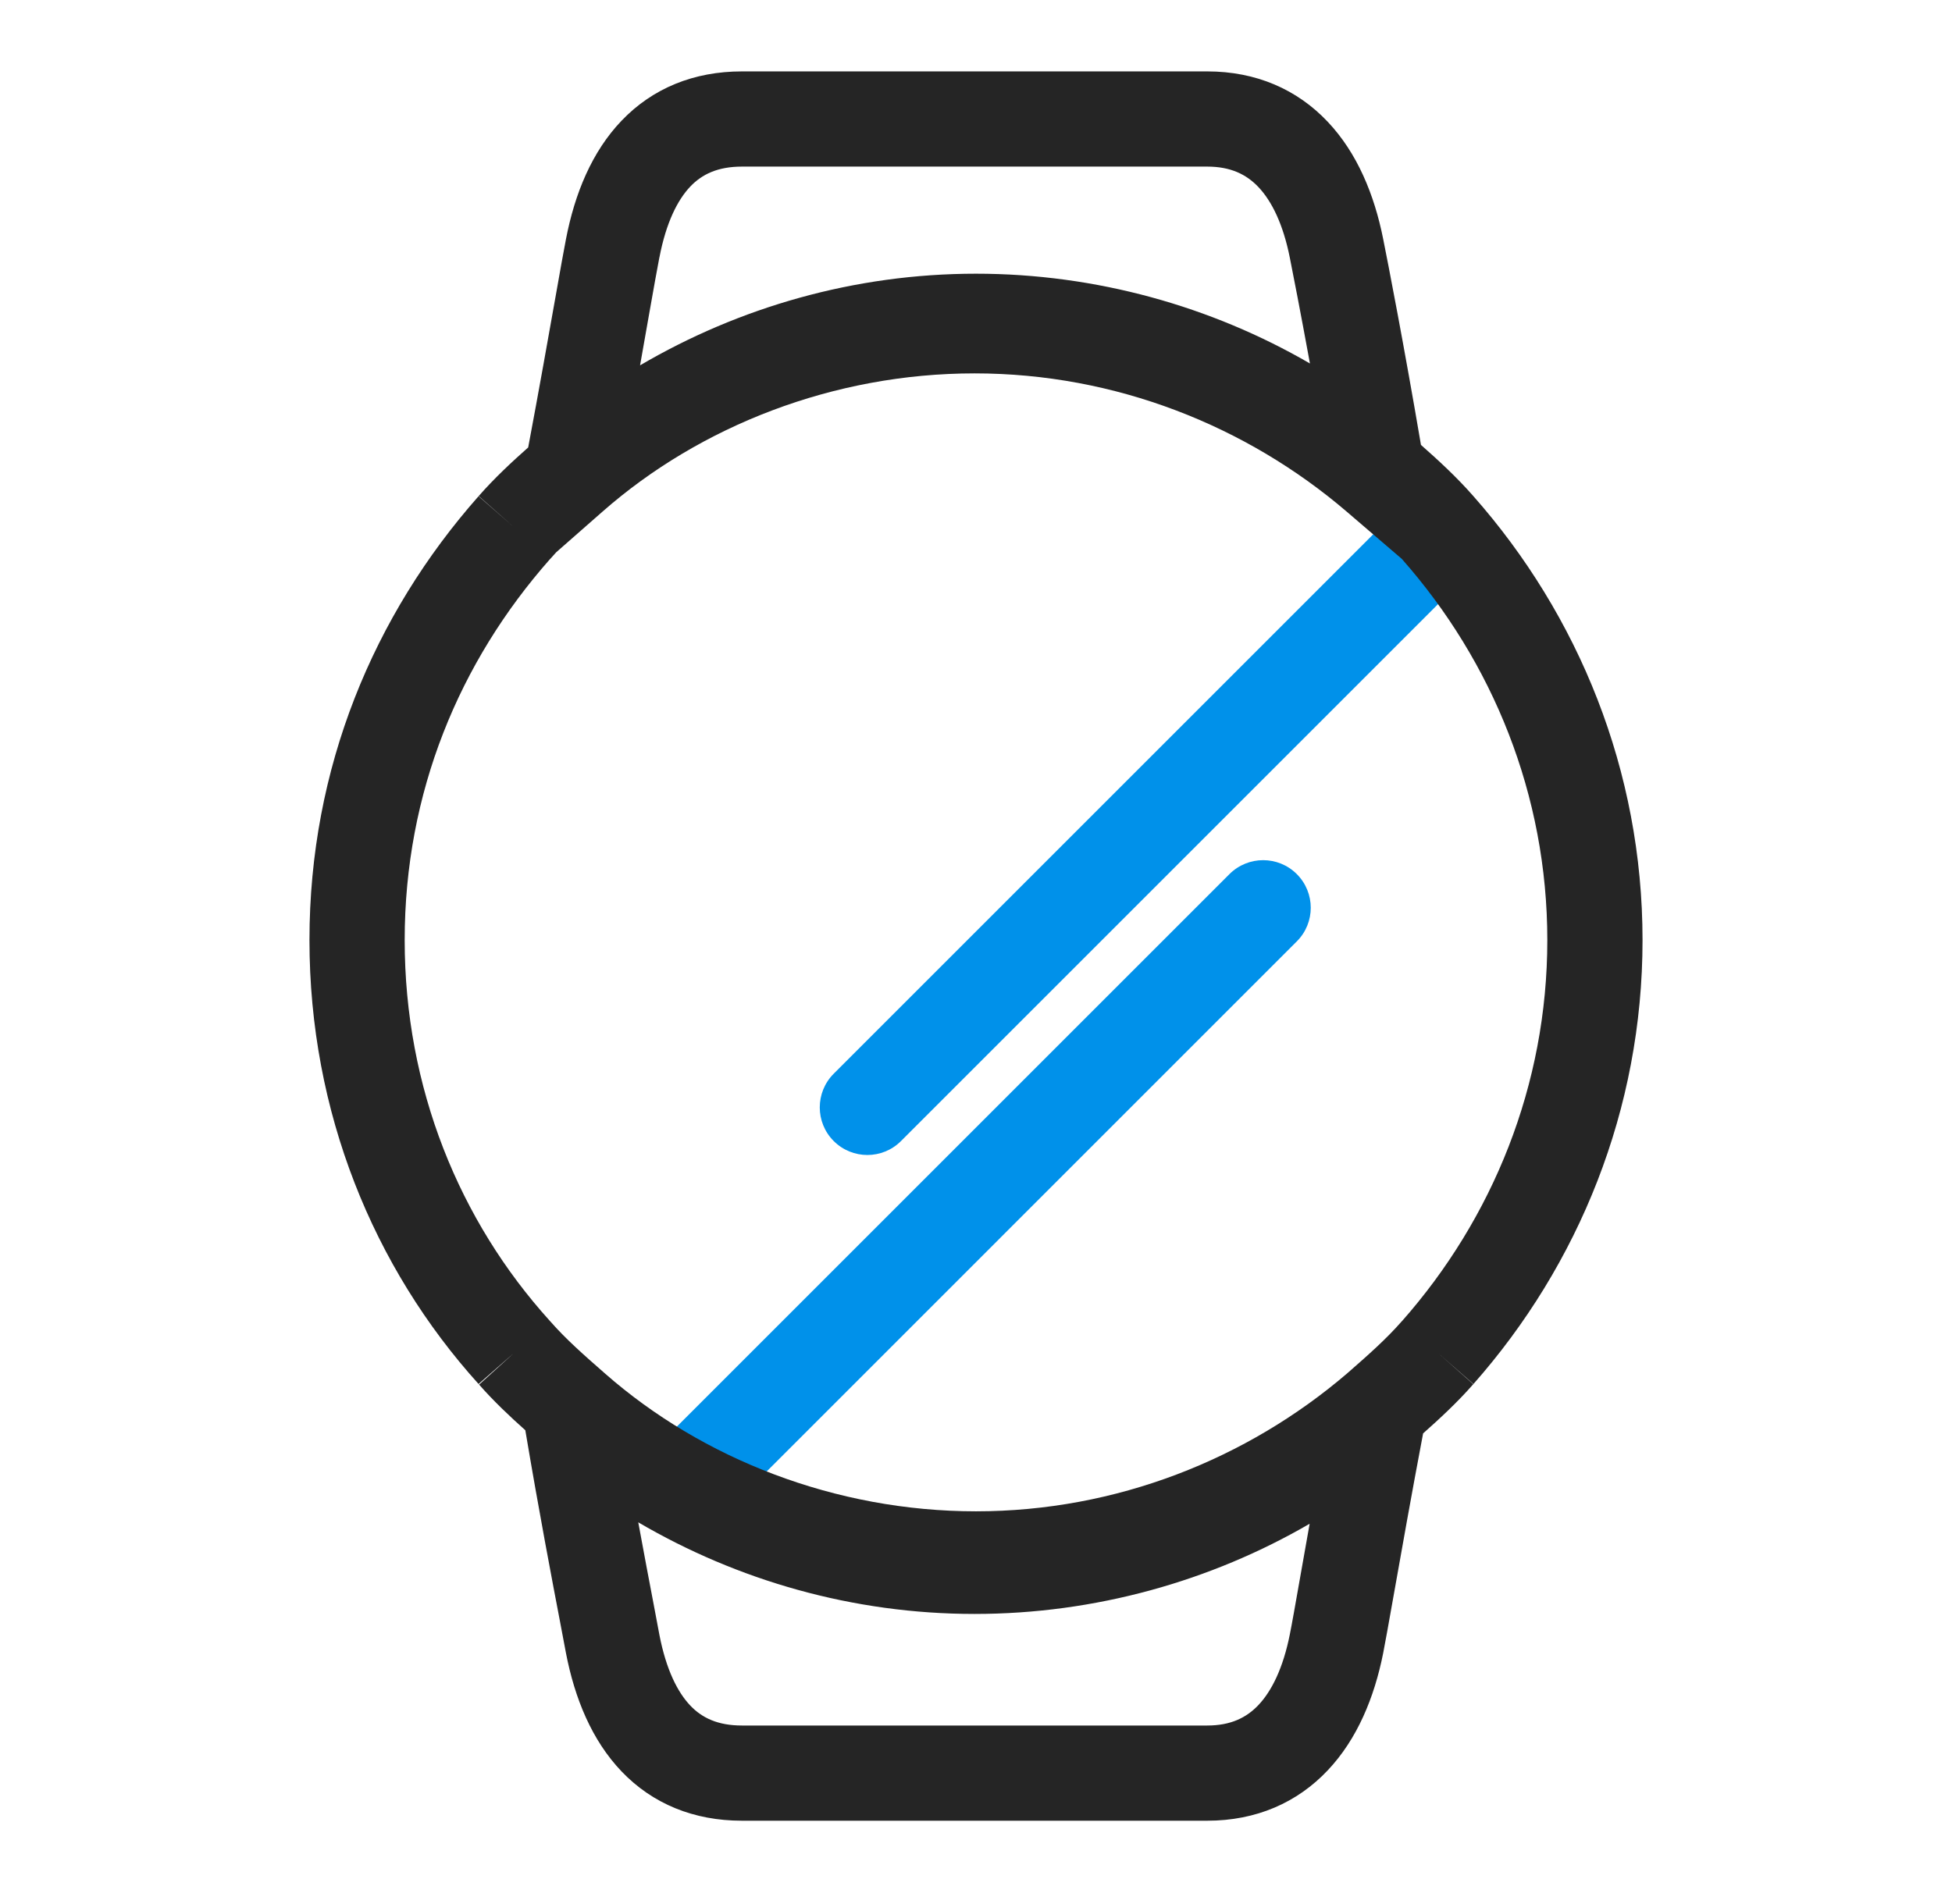
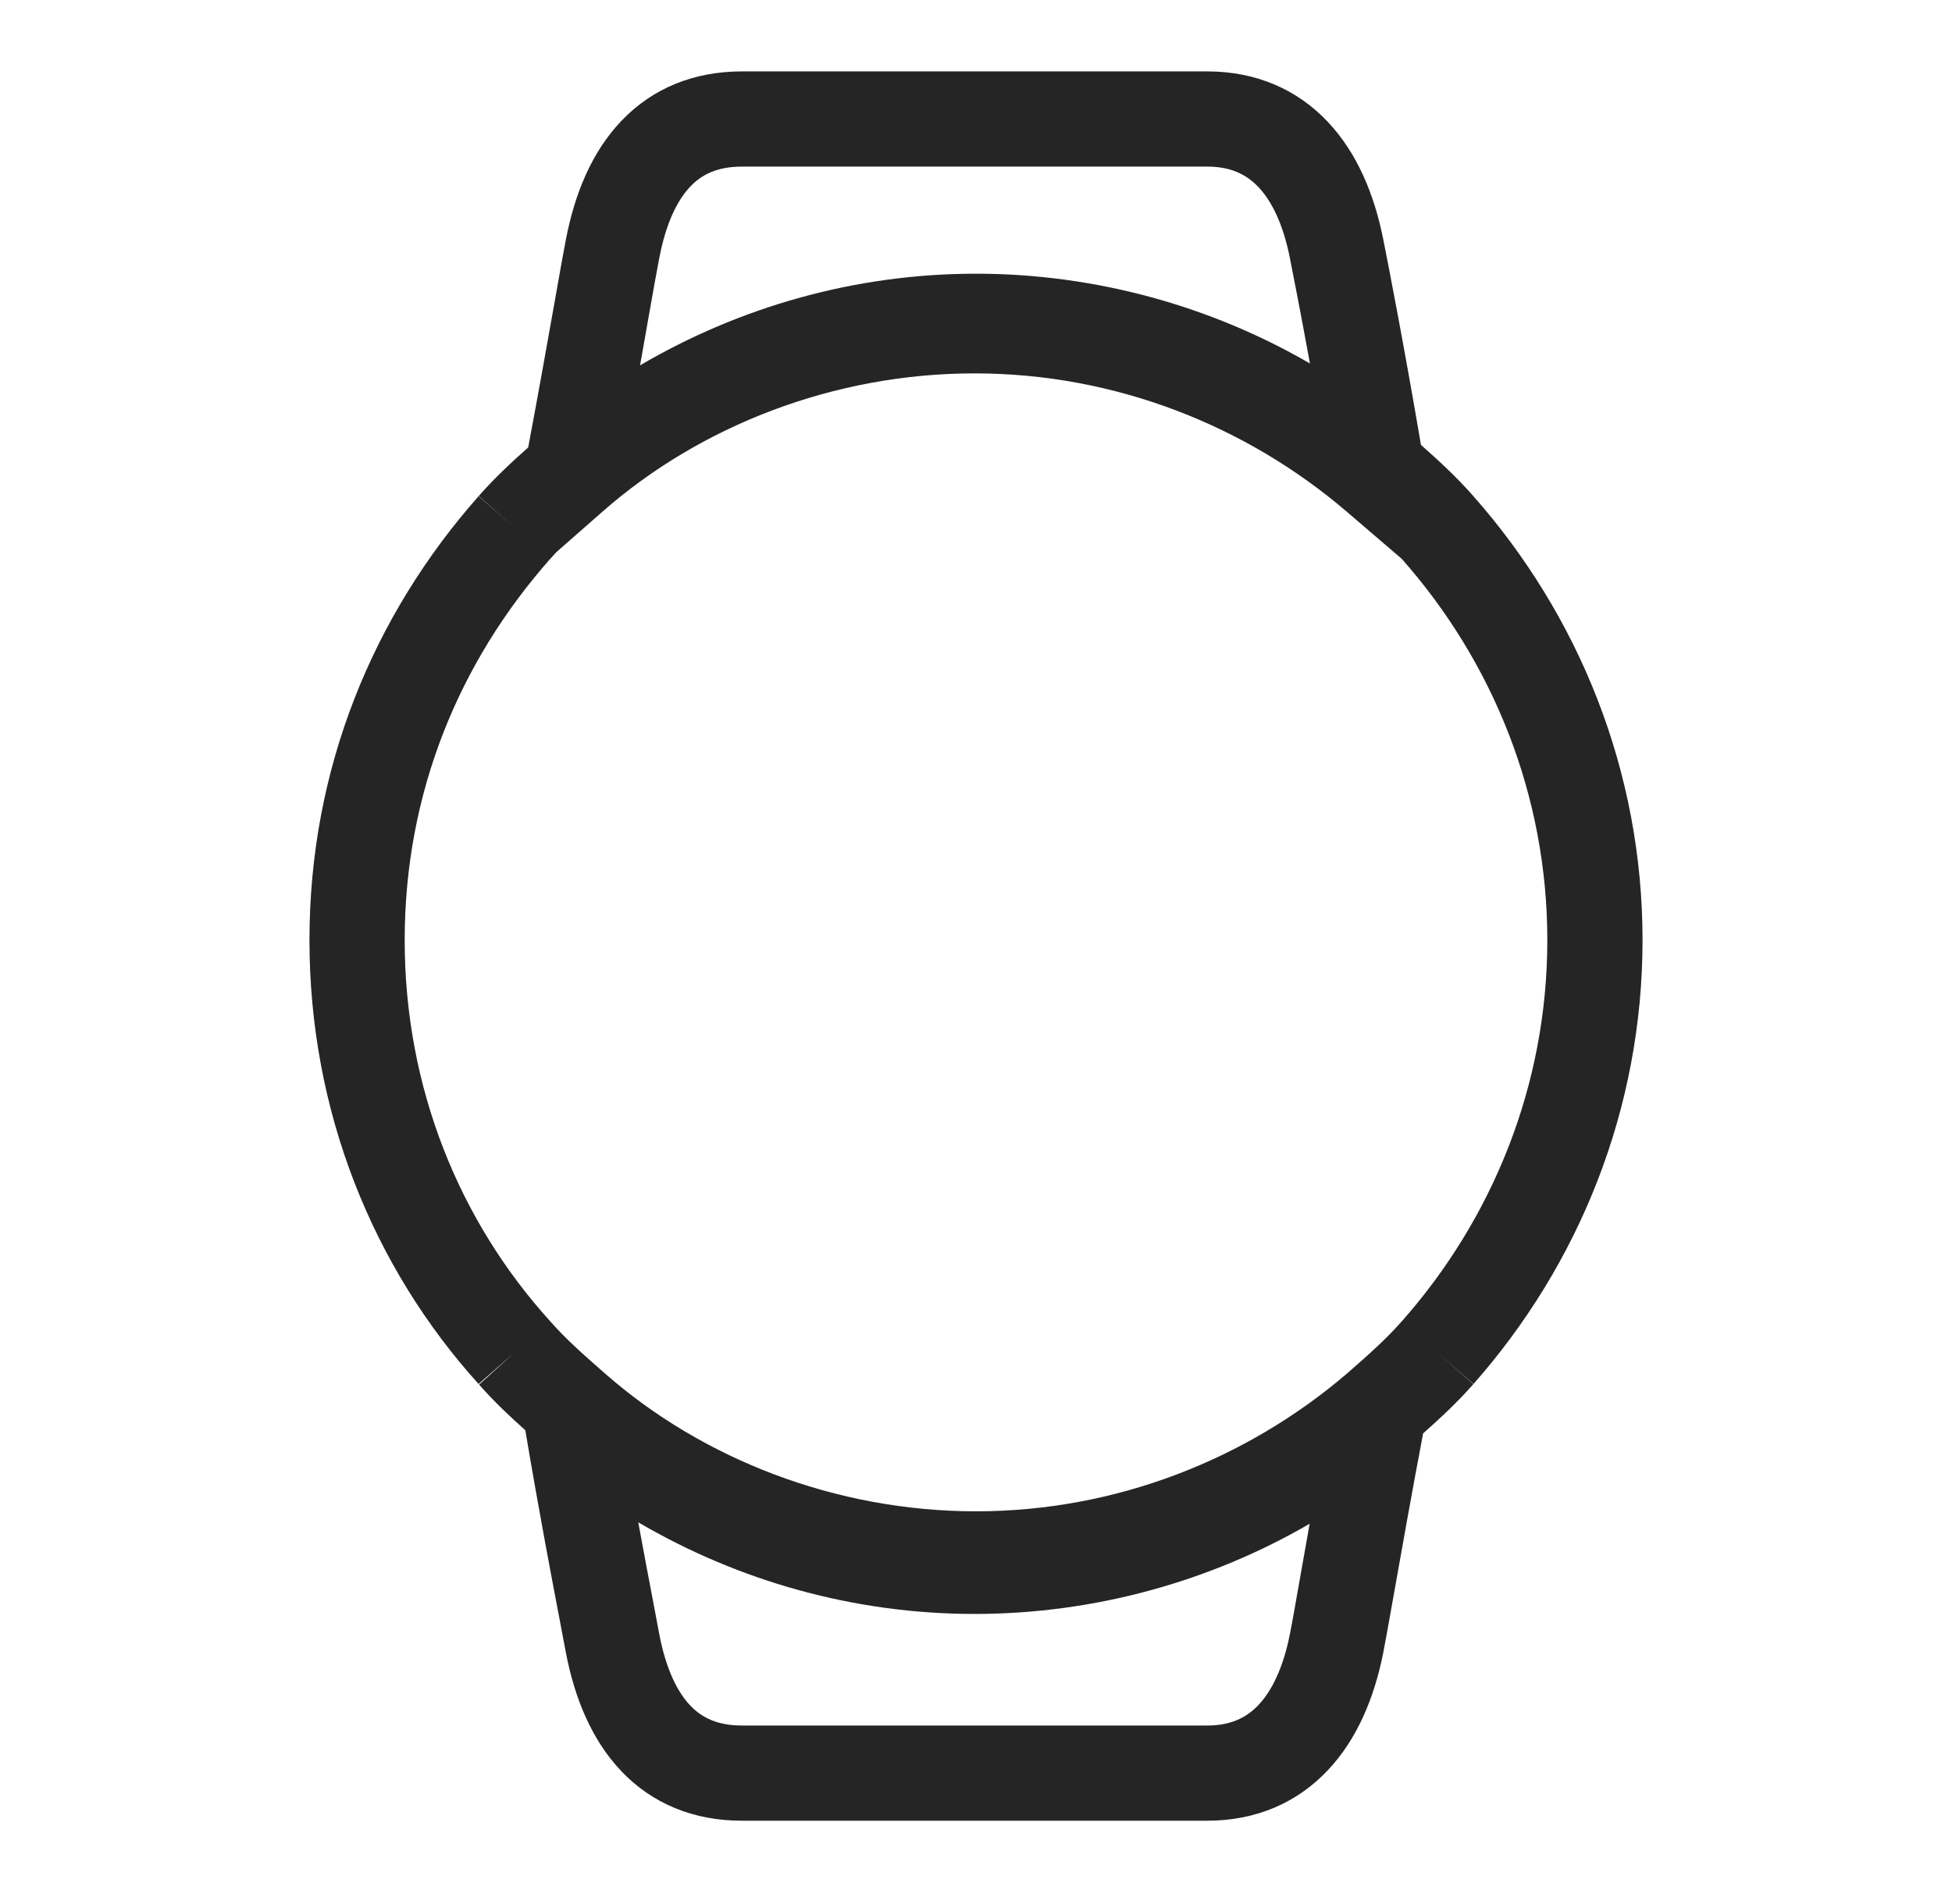
<svg xmlns="http://www.w3.org/2000/svg" width="41" height="40" viewBox="0 0 41 40" fill="none">
-   <path fill-rule="evenodd" clip-rule="evenodd" d="M30.957 11.94C31.347 11.55 31.347 10.917 30.957 10.526C30.566 10.136 29.933 10.136 29.542 10.526L17.511 22.557C17.121 22.948 17.121 23.581 17.511 23.971C17.902 24.362 18.535 24.362 18.925 23.971L30.957 11.94ZM27.238 19.777C27.629 19.387 27.629 18.754 27.238 18.363C26.848 17.973 26.215 17.973 25.824 18.363L13.793 30.394C13.402 30.785 13.402 31.418 13.793 31.809C14.183 32.199 14.817 32.199 15.207 31.809L27.238 19.777Z" fill="#0091EA" />
  <path fill-rule="evenodd" clip-rule="evenodd" d="M14.501 3.917C14.231 4.2 13.992 4.675 13.851 5.405L13.849 5.411L13.849 5.411C13.806 5.628 13.733 6.042 13.633 6.605C13.578 6.918 13.515 7.278 13.444 7.675C15.523 6.456 17.946 5.75 20.5 5.75C23.021 5.75 25.45 6.438 27.514 7.636C27.315 6.548 27.155 5.73 27.091 5.411C26.951 4.709 26.712 4.227 26.435 3.933C26.182 3.665 25.851 3.5 25.357 3.5H15.584C15.074 3.5 14.745 3.662 14.501 3.917ZM29.846 9.347C29.492 7.264 29.155 5.53 29.052 5.019C28.867 4.092 28.509 3.217 27.89 2.561C27.247 1.878 26.383 1.5 25.357 1.5H15.584C14.573 1.5 13.707 1.854 13.056 2.535C12.43 3.189 12.072 4.07 11.888 5.022C11.847 5.228 11.77 5.661 11.667 6.243L11.667 6.243L11.667 6.243C11.52 7.069 11.321 8.196 11.094 9.4C10.75 9.705 10.386 10.043 10.053 10.423C7.844 12.923 6.5 16.134 6.5 19.75C6.5 23.358 7.839 26.627 10.057 29.081C10.369 29.437 10.709 29.757 11.034 30.047C11.319 31.746 11.604 33.237 11.769 34.1L11.769 34.1L11.769 34.101C11.821 34.371 11.861 34.58 11.885 34.714L11.885 34.714L11.887 34.725C12.071 35.678 12.43 36.56 13.056 37.215C13.707 37.896 14.573 38.25 15.584 38.25H25.357C26.383 38.25 27.247 37.872 27.89 37.189C28.509 36.533 28.867 35.658 29.052 34.731C29.093 34.526 29.17 34.092 29.274 33.507L29.274 33.507C29.43 32.627 29.646 31.406 29.891 30.113C30.239 29.804 30.61 29.462 30.947 29.077C33.157 26.575 34.5 23.31 34.5 19.75C34.5 16.19 33.157 12.925 30.947 10.423C30.595 10.021 30.208 9.666 29.846 9.347ZM11.683 11.602L12.66 10.744C14.704 8.949 17.51 7.844 20.47 7.844C23.424 7.844 26.182 8.945 28.29 10.752L29.44 11.738C29.441 11.739 29.442 11.741 29.443 11.742L29.447 11.745C31.352 13.902 32.5 16.703 32.5 19.75C32.5 22.797 31.352 25.598 29.447 27.755L29.443 27.758C29.116 28.132 28.736 28.467 28.296 28.852C26.194 30.653 23.444 31.75 20.5 31.75C17.548 31.75 14.749 30.647 12.71 28.857L12.709 28.856C12.267 28.469 11.885 28.133 11.557 27.758L11.551 27.752L11.546 27.746C9.651 25.651 8.5 22.856 8.5 19.75C8.5 16.651 9.647 13.903 11.553 11.745L11.553 11.745L11.557 11.742C11.598 11.695 11.64 11.648 11.683 11.602ZM10.779 11.061L10.052 10.425L10.053 10.423L10.055 10.421L10.779 11.061L10.779 11.061ZM30.211 28.43L30.945 29.079L30.947 29.077L30.948 29.075L30.211 28.43L30.211 28.43ZM10.768 28.448L10.052 29.075L10.057 29.081L10.063 29.088L10.768 28.449L10.768 28.448ZM13.406 31.981C13.532 32.669 13.644 33.255 13.728 33.696C13.782 33.977 13.824 34.2 13.851 34.35C13.993 35.078 14.232 35.551 14.501 35.833C14.745 36.088 15.074 36.25 15.584 36.25H25.357C25.851 36.25 26.182 36.085 26.435 35.817C26.712 35.523 26.951 35.041 27.091 34.339C27.135 34.122 27.208 33.708 27.307 33.145L27.307 33.145C27.365 32.815 27.433 32.433 27.508 32.011C25.438 33.215 23.001 33.906 20.47 33.906C17.914 33.906 15.488 33.201 13.406 31.981Z" fill="#252525" />
</svg>